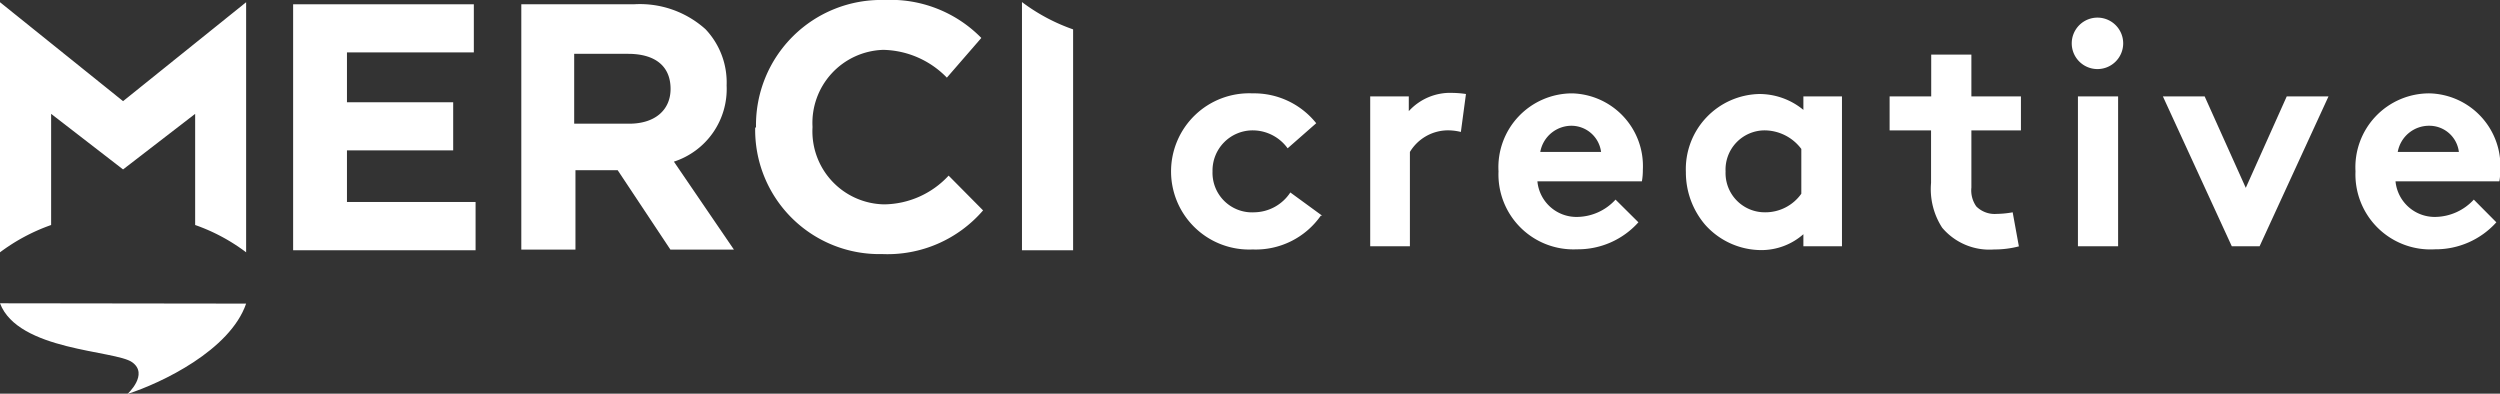
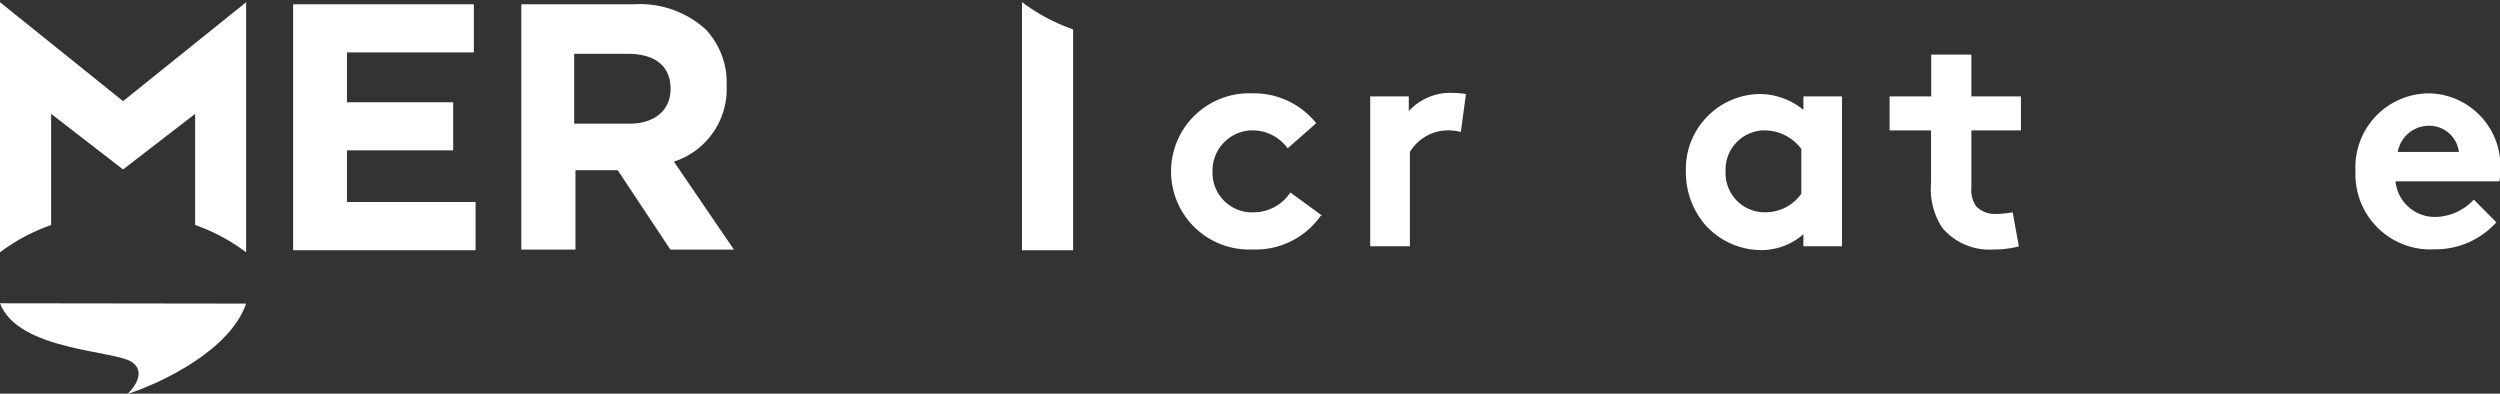
<svg xmlns="http://www.w3.org/2000/svg" viewBox="0 0 157.44 24.79">
  <rect x="0" y="0" width="157.44" height="24.79" fill="#333333" stroke="none" />
  <defs>
    <style>.cls-1{fill:#fff;}</style>
  </defs>
  <title>Fichier 4</title>
  <g id="Calque_2" data-name="Calque 2">
    <g id="HOME">
      <path class="cls-1" d="M83.18,13.58a5,5,0,0,1-4.29,2.13,4.92,4.92,0,1,1,0-9.83,5,5,0,0,1,4,1.88L81.09,9.34a2.72,2.72,0,0,0-2.18-1.13,2.53,2.53,0,0,0-2.55,2.59A2.49,2.49,0,0,0,79,13.37a2.76,2.76,0,0,0,2.26-1.25l2,1.46Z" />
      <path class="cls-1" d="M92,8.31a3.36,3.36,0,0,0-.91-.1,2.81,2.81,0,0,0-2.3,1.36v5.94H86.29V6.07h2.43V7a3.52,3.52,0,0,1,2.75-1.15,6.32,6.32,0,0,1,.85.07L92,8.31Z" />
-       <path class="cls-1" d="M100.83,9.57A1.89,1.89,0,0,0,99,7.92a2,2,0,0,0-2,1.65ZM103.18,14a5.11,5.11,0,0,1-3.87,1.7,4.72,4.72,0,0,1-4.94-4.91A4.65,4.65,0,0,1,99,5.88a4.58,4.58,0,0,1,4.46,4.82,4,4,0,0,1-.06.72H96.82a2.47,2.47,0,0,0,2.55,2.24,3.32,3.32,0,0,0,2.37-1.09L103.18,14Z" />
      <path class="cls-1" d="M113.44,9.38a2.91,2.91,0,0,0-2.34-1.17,2.47,2.47,0,0,0-2.43,2.59,2.47,2.47,0,0,0,2.49,2.57,2.77,2.77,0,0,0,2.28-1.17V9.38ZM116,15.51h-2.43v-.76a4,4,0,0,1-2.63,1,4.75,4.75,0,0,1-3.56-1.6,5.07,5.07,0,0,1-1.21-3.31,4.73,4.73,0,0,1,4.63-4.92,4.36,4.36,0,0,1,2.77,1V6.07H116v9.44Z" />
      <path class="cls-1" d="M127.16,15.51a6.07,6.07,0,0,1-1.58.2,3.89,3.89,0,0,1-3.27-1.37,4.47,4.47,0,0,1-.7-2.82V8.21H119V6.07h2.62V3.44h2.53V6.07h3.12V8.21h-3.12v3.6a1.75,1.75,0,0,0,.31,1.19,1.64,1.64,0,0,0,1.29.47,6,6,0,0,0,1-.1l.39,2.14Z" />
-       <path class="cls-1" d="M133.39,15.51h-2.53V6.07h2.53v9.44Zm-1.27-14.4a1.62,1.62,0,1,1-1.65,1.61,1.62,1.62,0,0,1,1.65-1.61Z" />
-       <polygon class="cls-1" points="141.43 11.83 144.01 6.07 146.64 6.07 142.3 15.51 140.55 15.51 136.21 6.07 138.84 6.07 141.43 11.83 141.43 11.83" />
      <path class="cls-1" d="M154.85,9.57A1.87,1.87,0,0,0,153,7.92a2,2,0,0,0-2,1.65ZM157.21,14a5.14,5.14,0,0,1-3.87,1.7,4.72,4.72,0,0,1-5-4.91A4.65,4.65,0,0,1,153,5.88a4.58,4.58,0,0,1,4.46,4.82,4,4,0,0,1-.06.72h-6.54a2.48,2.48,0,0,0,2.55,2.24,3.35,3.35,0,0,0,2.38-1.09L157.21,14Z" />
      <path class="cls-1" d="M0,19.1c1.14,3,7.25,2.95,8.32,3.71s-.29,2-.29,2c2.14-.69,6.46-2.75,7.47-5.69Z" />
      <polygon class="cls-1" points="18.46 0.27 29.84 0.27 29.84 3.3 21.85 3.3 21.85 6.44 28.54 6.44 28.54 9.47 21.85 9.47 21.85 12.72 29.95 12.72 29.95 15.76 18.46 15.76 18.46 0.27 18.46 0.27" />
      <path class="cls-1" d="M39.62,7.79c1.66,0,2.61-.89,2.61-2.19v0c0-1.46-1-2.21-2.68-2.21H36.16V7.79ZM32.83.27h7.08a6.18,6.18,0,0,1,4.52,1.57,4.87,4.87,0,0,1,1.33,3.54v0a4.81,4.81,0,0,1-3.32,4.8l3.78,5.54h-4l-3.32-5H36.24v5H32.83V.27Z" />
-       <path class="cls-1" d="M47.61,8.06V8a7.88,7.88,0,0,1,8.08-8A8,8,0,0,1,61.8,2.39l-2.17,2.5a5.74,5.74,0,0,0-4-1.75A4.6,4.6,0,0,0,51.17,8V8a4.6,4.6,0,0,0,4.5,4.87,5.61,5.61,0,0,0,4.07-1.81l2.17,2.19A7.94,7.94,0,0,1,55.56,16a7.82,7.82,0,0,1-8-8Z" />
      <path class="cls-1" d="M7.75,6.37,0,.14V15.89a12,12,0,0,1,3.22-1.72v-7l4.53,3.5,4.54-3.5v7a11.75,11.75,0,0,1,3.21,1.72V.14L7.75,6.37Z" />
      <path class="cls-1" d="M67.58,15.76V1.85A11.81,11.81,0,0,1,64.36.13V15.76Z" />
    </g>
  </g>
</svg>